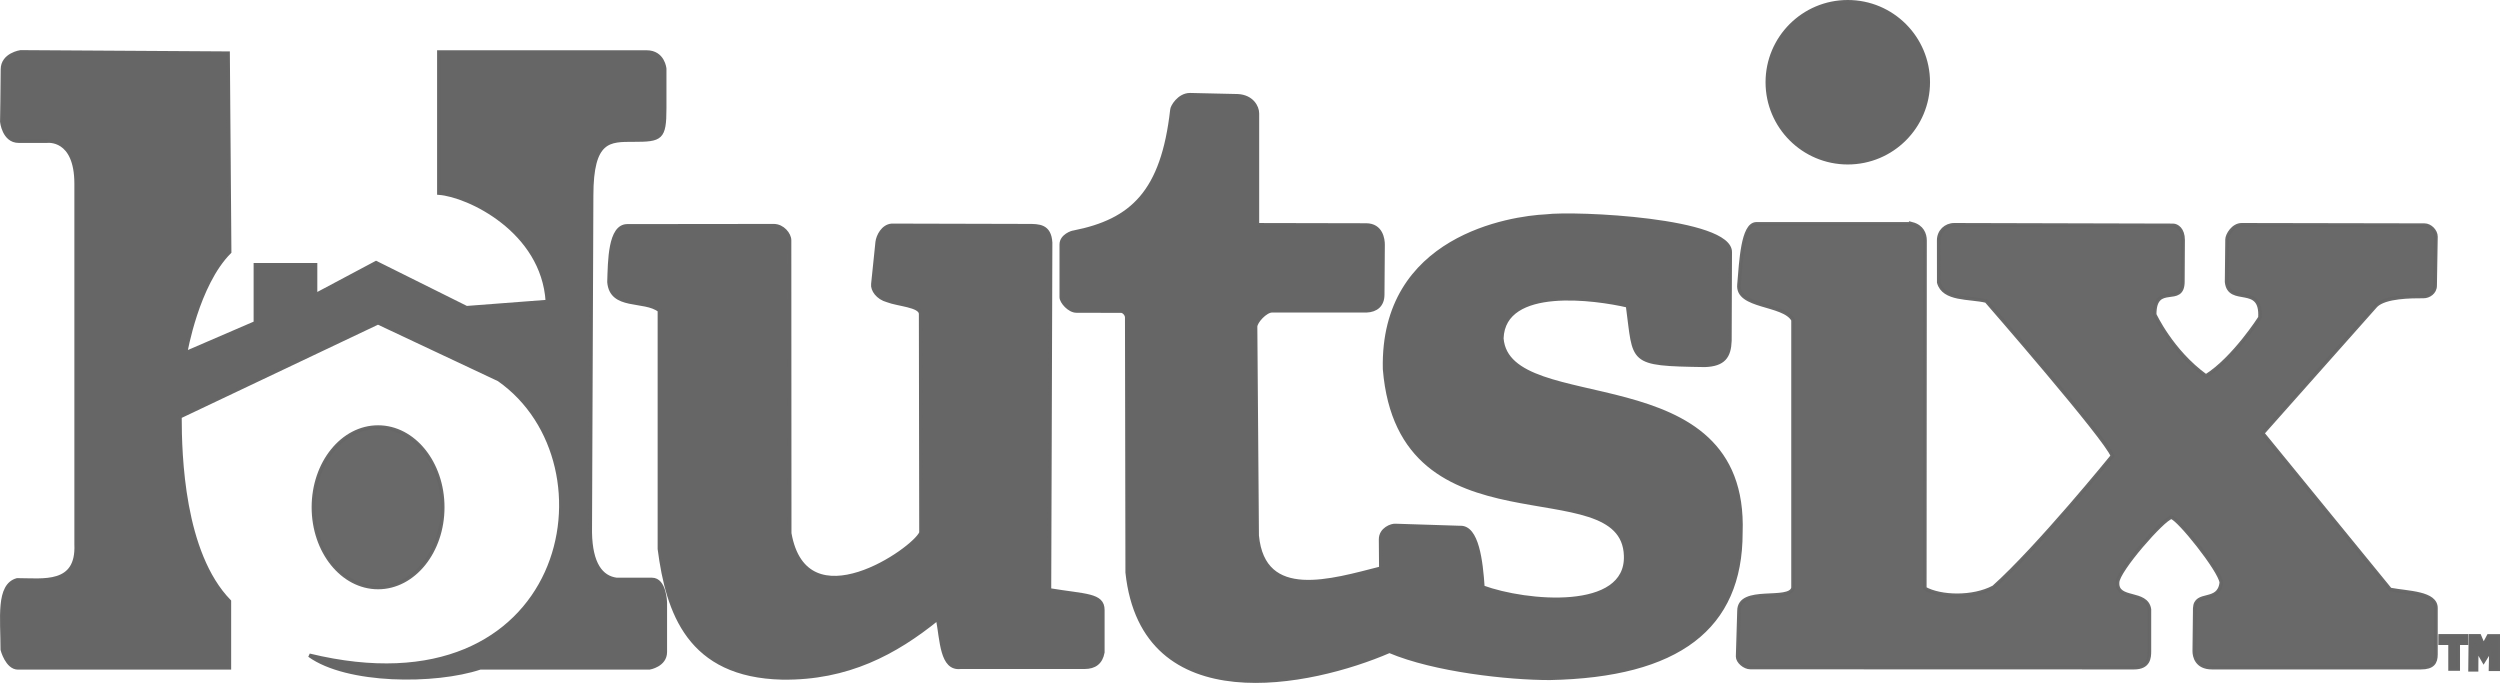
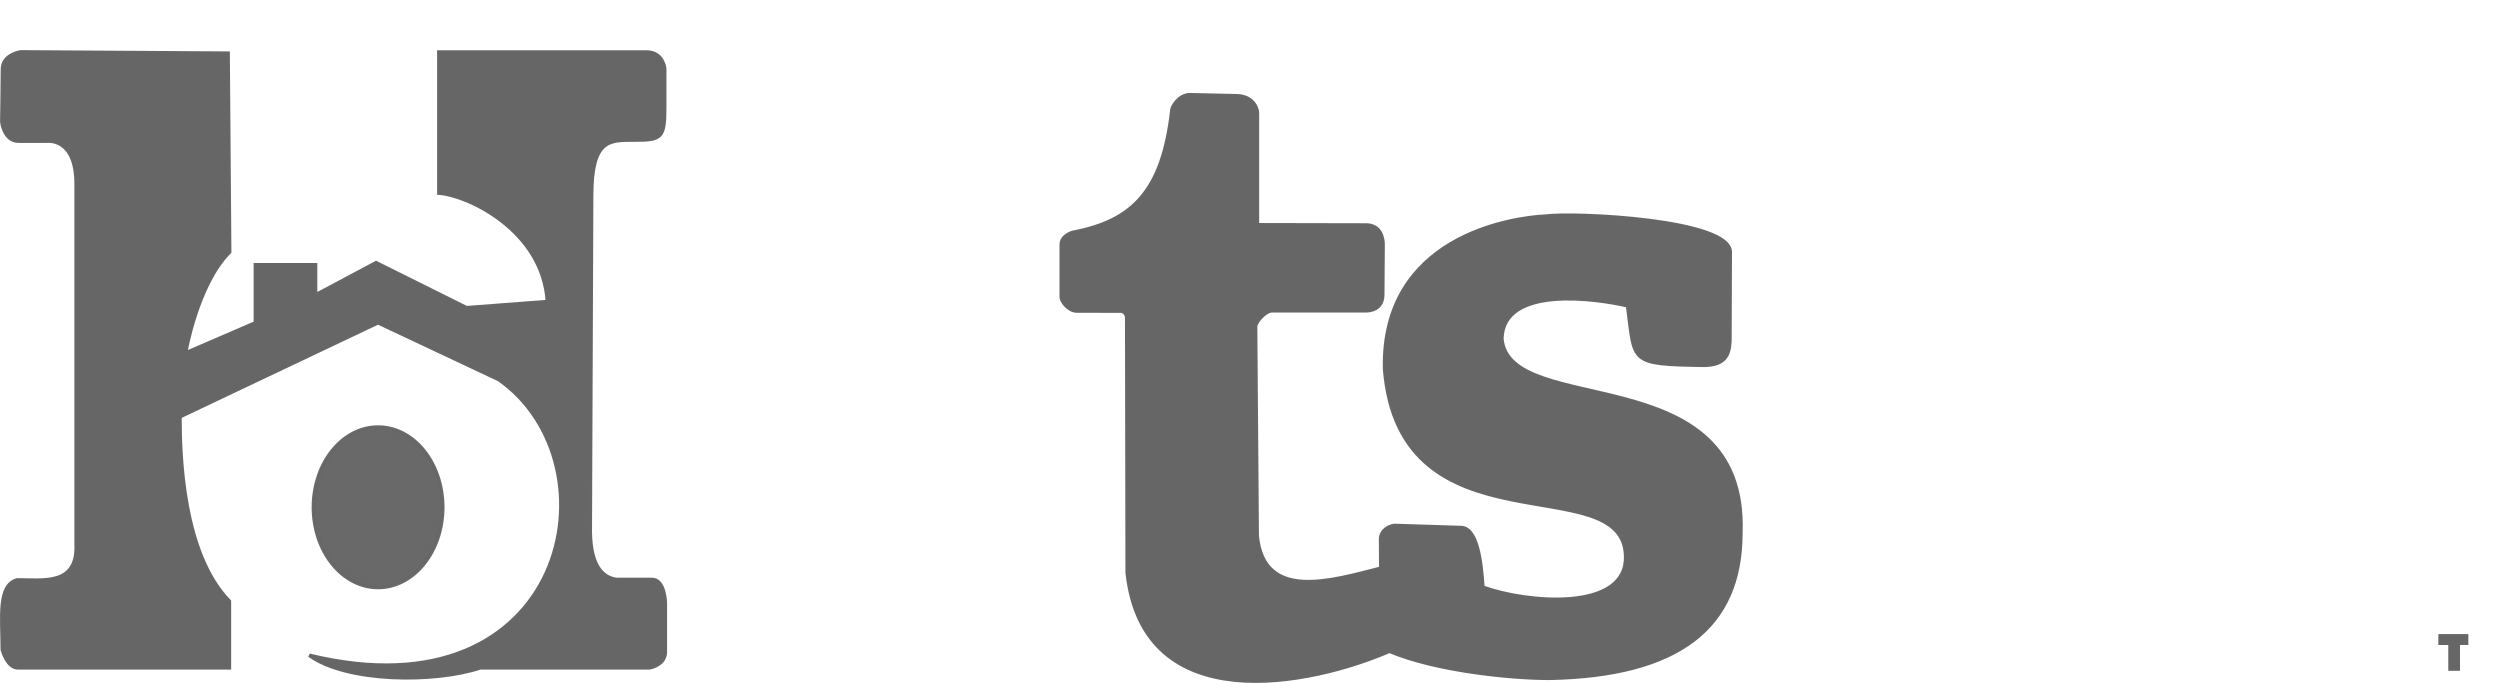
<svg xmlns="http://www.w3.org/2000/svg" version="1.1" id="svg2" viewBox="0 0 690.771 188.695" height="53.254mm" width="194.951mm">
  <defs id="defs4" />
  <g transform="translate(-24.272,-44.051)" id="layer1">
    <path id="path4147" d="M 87.286,58.755 29.964,58.398 c 0,0 -5,0.714 -5,4.821 0,4.107 -0.179,14.464 -0.179,14.464 0,0 0.536,5.357 4.643,5.357 l 7.857,0 c 0,0 8.036,-1.071 8.036,11.786 l 0,99.643 c 0.507,11.492 -9.168,9.821 -16.295,9.821 -5.451,1.461 -4.107,10.628 -4.107,19.286 0,0 1.295,5 4.33,5 l 58.393,0 0,-18.393 C 74.679,196.872 73.981,169.768 73.981,159.197 106.674,143.668 128.714,133.219 128.714,133.219 l 33.393,15.714 c 33.383,23.412 19.136,93.574 -52.365,76.187 10.456,7.548 34.783,7.588 47.186,3.456 l 46.786,0 c 0,0 4.375,-0.714 4.375,-4.375 l 0,-13.661 c 0,0 -0.124,-6.371 -3.678,-6.371 l -9.804,0 c -4.182,-0.572 -7.108,-4.255 -7.256,-13.006 l 0.379,-93.075 c 0,-15.591 4.95,-15.342 11.604,-15.342 7.588,0 8.586,-0.418 8.586,-8.776 l 0,-10.922 c 0,0 -0.379,-4.609 -4.988,-4.609 l -57.389,0 0,38.954 c 8.127,0.59 28.77,10.382 29.989,29.989 l -22.35,1.705 -25.001,-12.438 -16.731,8.902 0,-8.334 -16.604,0 0,16.036 -19.319,8.334 c 0,0 3.219,-18.94 12.185,-27.905 z" style="fill:#666666;fill-opacity:1;fill-rule:evenodd;stroke:#666666;stroke-width:1px;stroke-linecap:butt;stroke-linejoin:miter;stroke-opacity:0.992" />
    <ellipse ry="22.156" rx="17.857" cy="184.217" cx="128.736" id="path4149" style="color:#000000;clip-rule:nonzero;display:inline;overflow:visible;visibility:visible;opacity:0.98;isolation:auto;mix-blend-mode:normal;color-interpolation:sRGB;color-interpolation-filters:linearRGB;solid-color:#000000;solid-opacity:1;fill:#666666;fill-opacity:1;fill-rule:evenodd;stroke:#666666;stroke-width:1;stroke-linecap:butt;stroke-linejoin:miter;stroke-miterlimit:4;stroke-dasharray:none;stroke-dashoffset:0;stroke-opacity:0.992;color-rendering:auto;image-rendering:auto;shape-rendering:auto;text-rendering:auto;enable-background:accumulate" />
-     <path id="path4151" d="m 238.098,106.423 -40.5,0.045 c -4.875,0 -4.855,9.746 -5.045,15.502 0.592,7.459 9.836,4.613 13.929,7.857 l 0,65.893 c 2.277,17.569 8.163,35.036 33.929,35.625 18.045,0.246 31.258,-6.883 42.946,-16.339 1.144,6.03 1.073,14.022 6.339,13.393 l 34.286,0 c 2.705,-0.011 4.482,-1.236 5,-4.107 l 0,-11.696 c 0,-4.307 -4.794,-3.87 -14.747,-5.536 l 0.316,-95.982 c -0.278,-4.711 -3.268,-4.658 -6.282,-4.658 l -37.589,-0.096 c -2.475,0.198 -3.813,2.934 -4.018,4.576 l -1.198,11.623 c -0.21,1.587 1.304,3.826 4.018,4.554 2.913,1.139 9.021,1.364 9.18,3.644 l 0.095,60.536 c -1.951,4.653 -31.82,25.349 -36.296,0.152 l -0.04,-80.956 c 0,-1.689 -1.89,-4.029 -4.321,-4.029 z" style="fill:#666666;fill-opacity:1;fill-rule:evenodd;stroke:#666666;stroke-width:1px;stroke-linecap:butt;stroke-linejoin:miter;stroke-opacity:0.992" />
    <path id="path4153" d="m 353.089,70.233 c -3.09,0 -4.989,3.382 -4.989,4.153 -2.564,22.762 -11.045,30.663 -27.155,33.844 -0.415,0 -3.424,0.983 -3.424,3.37 l 0,14.584 c 0,1.254 2.183,3.788 4.167,3.788 l 12.374,0.032 c 0.707,0 1.547,0.93 1.547,1.736 l 0.126,70.49 c 4.383,40.964 50.861,31.096 72.447,21.75 12.437,5.261 32.821,7.481 44.289,7.481 35.475,-0.712 52.805,-13.911 52.805,-40.206 1.776,-49.147 -64.263,-31.266 -66.049,-53.705 0.501,-14.734 26.045,-11.048 34.767,-9.015 2.137,15.743 0.053,16.121 21.327,16.448 5.231,-0.179 6.779,-2.422 6.925,-6.792 l 0.089,-24.429 c 0.213,-9.049 -42.815,-11.015 -50.88,-9.991 -9.735,0.469 -45.44,5.755 -44.599,42.269 4.21,51.816 65.817,26.896 66.607,51.549 0.582,15.722 -27.555,13.084 -39.47,8.713 -0.48,-7.153 -1.556,-16.731 -6.313,-16.478 l -17.856,-0.568 c -0.989,-0.095 -4.072,0.968 -4.072,3.82 l 0.063,7.987 c -13.584,3.447 -32.439,9.362 -34.187,-9.028 l -0.442,-57.705 c 2.5e-4,-1.397 2.767,-4.419 4.546,-4.419 l 26.138,0 c 2.635,-0.114 4.427,-1.525 4.446,-4.419 l 0.1,-13.826 c 0,-1.447 -0.455,-5.419 -4.672,-5.43 l -30.052,-0.063 0,-30.81 c 0,-1.78 -1.512,-4.632 -5.43,-4.83 z" style="fill:#666666;fill-opacity:1;fill-rule:evenodd;stroke:#666666;stroke-width:1px;stroke-linecap:butt;stroke-linejoin:miter;stroke-opacity:0.992" />
-     <path id="path4155" d="m 552.634,105.918 -43.184,0 c -3.689,0.241 -4.123,10.353 -4.672,16.762 -0.65,6.407 12.364,5.121 14.931,9.786 l 0,74.025 c -0.926,4.019 -14.9,-0.566 -14.931,6.345 l -0.379,12.627 c 0,1.385 1.861,3.03 3.536,3.03 l 105.971,0.032 c 4.113,0 4.262,-2.763 4.262,-4.546 l 0,-11.585 c -0.819,-5.171 -9.081,-2.276 -8.807,-7.387 0,-3.262 12.68,-17.654 14.868,-18.025 1.907,0.239 13.416,14.62 13.822,18.026 -0.683,5.881 -7.15,2.3 -7.345,7.1 l -0.134,11.871 c 0,1.362 0.597,4.546 4.895,4.546 l 57.705,0 c 3.297,0 4.167,-1.375 4.167,-3.662 l 0,-12.753 c 0.04,-4.324 -7.648,-4.227 -12.636,-5.171 l -35.252,-43.175 31.315,-35.276 c 2.577,-2.514 9.704,-2.525 13.195,-2.525 1.365,0 3.157,-1.051 3.157,-2.999 l 0.221,-13.511 c 0,-1.604 -1.598,-3.188 -3.157,-3.188 l -50.508,-0.095 c -2.404,0 -4.041,2.821 -4.041,4.041 l -0.126,11.743 c 0.708,6.63 9.798,0.288 9.218,9.849 0,0 -7.215,11.321 -14.931,16.162 -9.517,-6.862 -14.174,-17.015 -14.174,-17.015 0,-9.043 7.797,-2.042 7.797,-9.123 l 0.063,-11.459 c 0,-2.964 -1.686,-4.041 -2.778,-4.041 l -60.451,-0.158 c -2.362,0 -4.293,1.794 -4.293,4.293 l 0.015,11.63 c 1.314,4.903 8.512,4.006 13.117,5.132 0,0 33.267,38.176 34.866,42.805 0,0 -20.433,25.177 -32.828,36.275 -5.733,3.058 -14.636,2.791 -19.021,0.343 l 0.063,-96.122 c 0,-1.81 -0.816,-3.88 -3.535,-4.609 z" style="opacity:0.98;fill:#666666;fill-opacity:1;fill-rule:evenodd;stroke:#666666;stroke-width:1px;stroke-linecap:butt;stroke-linejoin:miter;stroke-opacity:0.992" />
-     <circle r="22.223" cy="66.774" cx="534.83" id="path4157" style="color:#000000;clip-rule:nonzero;display:inline;overflow:visible;visibility:visible;opacity:1;isolation:auto;mix-blend-mode:normal;color-interpolation:sRGB;color-interpolation-filters:linearRGB;solid-color:#000000;solid-opacity:1;fill:#666666;fill-opacity:1;fill-rule:evenodd;stroke:#666666;stroke-width:1;stroke-linecap:butt;stroke-linejoin:miter;stroke-miterlimit:4;stroke-dasharray:none;stroke-dashoffset:0;stroke-opacity:0.992;color-rendering:auto;image-rendering:auto;shape-rendering:auto;text-rendering:auto;enable-background:accumulate" />
    <path id="path4163" d="m 698.507,219.97 0,1.799 2.746,0 0,7.134 2.241,0 0,-7.134 2.304,0 0,-2.02 -7.285,0 z" style="fill:#666666;fill-opacity:1;fill-rule:evenodd;stroke:#666666;stroke-width:1px;stroke-linecap:butt;stroke-linejoin:miter;stroke-opacity:0.992" />
-     <path id="path4165" d="m 706.872,219.749 2.494,-3e-5 1.123,2.645 1.395,-2.633 2.659,0 0,9.206 -2.115,0 0.126,-5.524 -2.033,3.297 -1.925,-3.353 -0.032,5.739 -1.787,0 z" style="fill:#666666;fill-opacity:1;fill-rule:evenodd;stroke:#666666;stroke-width:1px;stroke-linecap:butt;stroke-linejoin:miter;stroke-opacity:0.992" />
  </g>
</svg>